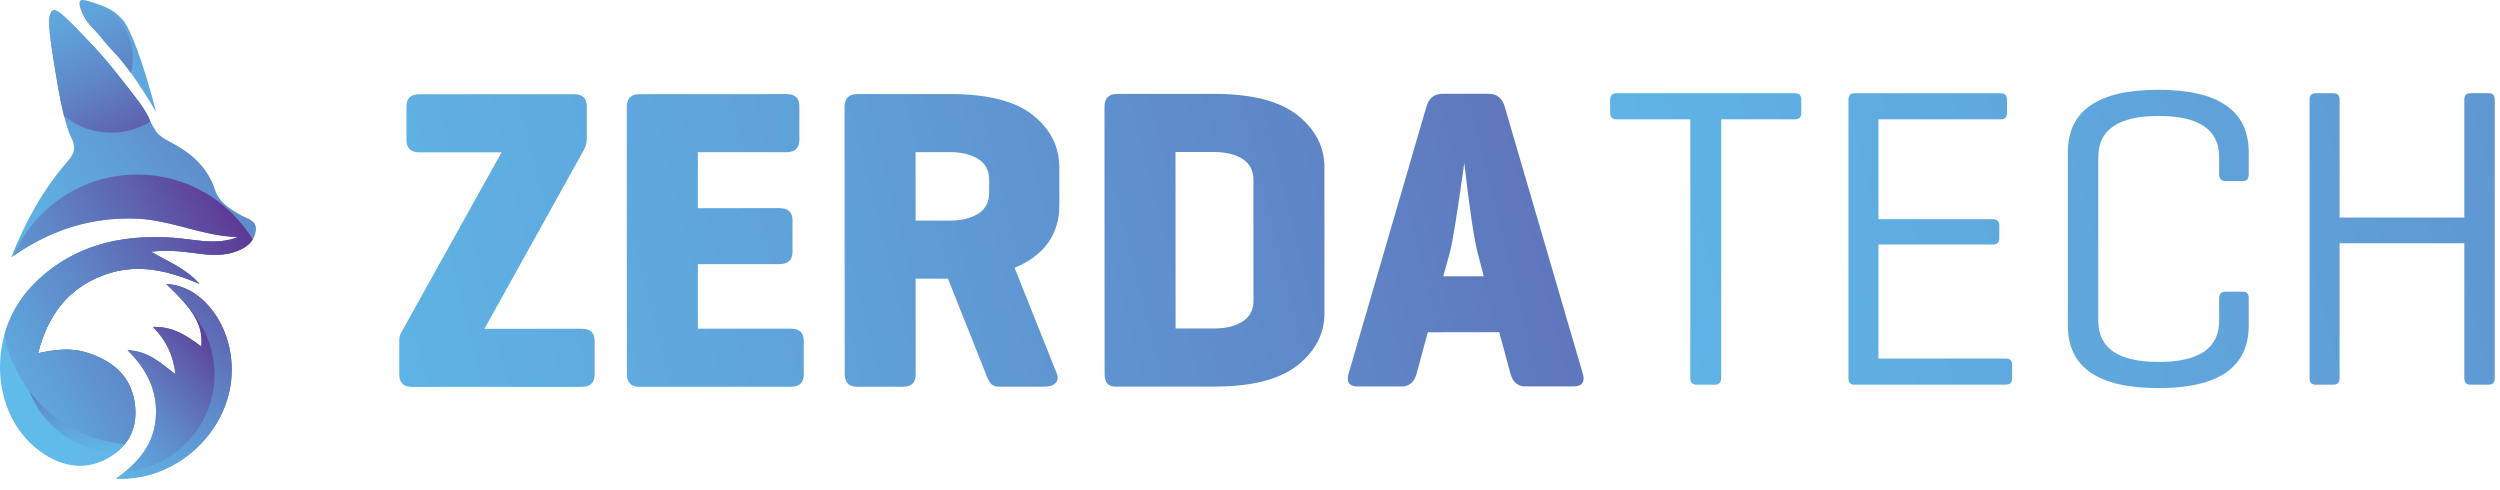
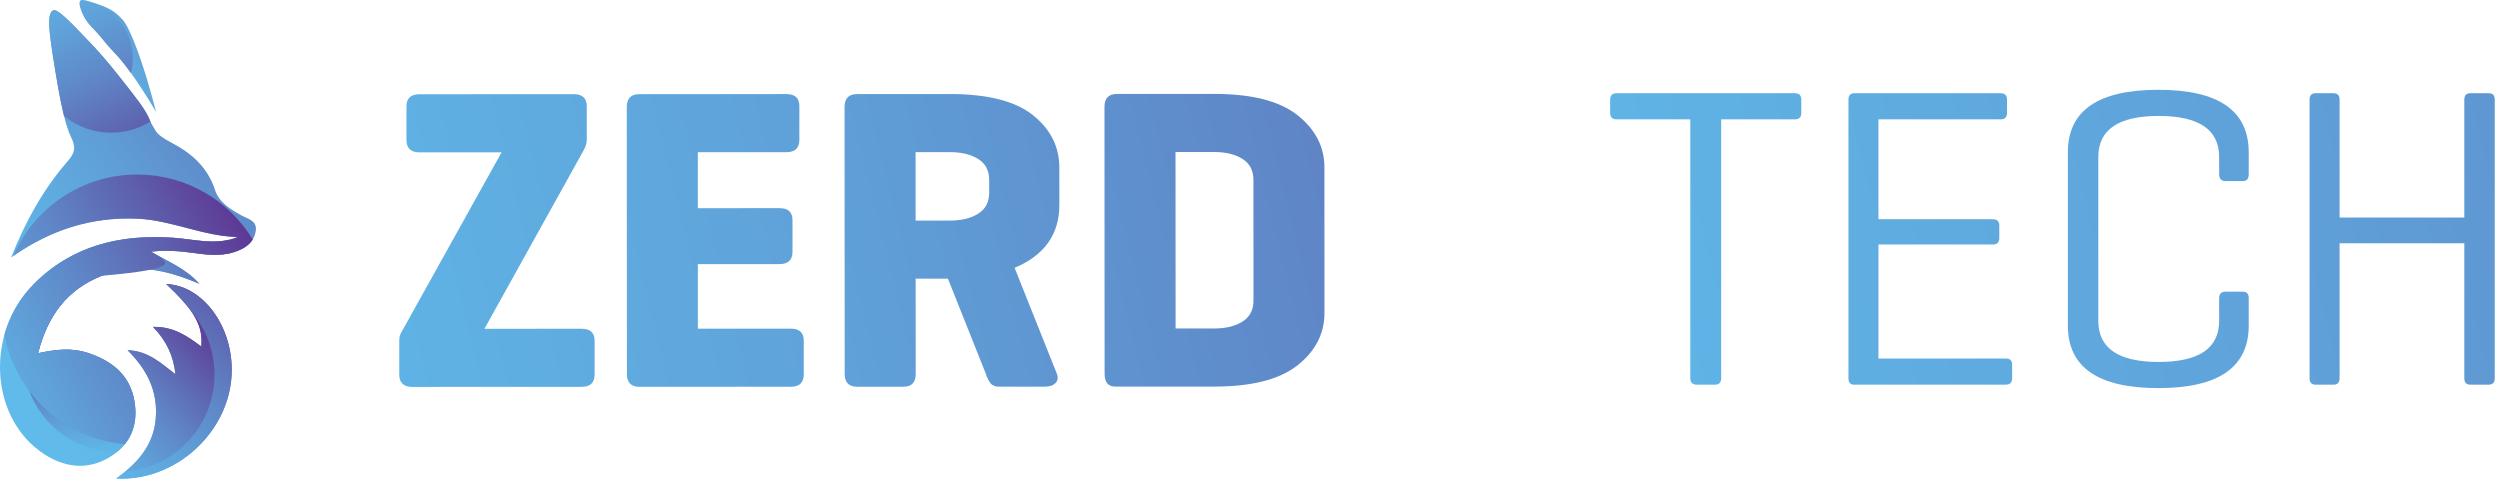
<svg xmlns="http://www.w3.org/2000/svg" width="204" height="40" viewBox="0 0 204 40" fill="none">
  <path d="M3.107 28.825C4.585 28.503 5.869 28.371 7.153 28.793C9.161 29.452 10.648 30.632 10.986 32.824C11.274 34.694 10.654 36.251 8.993 37.277C7.169 38.404 5.154 38.222 3.232 36.8C-0.831 33.792 -1.133 27.119 2.724 23.213C5.868 20.03 9.836 19.091 14.189 19.405C15.919 19.529 17.659 20.059 19.4 19.338C16.582 19.283 14.014 17.967 11.214 17.845C7.41 17.678 4.022 18.789 0.905 21.015C2.05 18.128 3.512 15.453 5.542 13.132C6.123 12.467 6.203 12.01 5.806 11.207C5.24 10.062 4.813 7.712 4.363 4.848C4.082 3.058 3.769 1.071 4.327 0.847C4.695 0.699 5.565 1.609 7.305 3.429C7.681 3.822 7.963 4.133 8.138 4.329C8.792 5.062 9.294 5.69 9.717 6.224C11.183 8.07 11.915 8.993 12.227 9.809C12.28 9.947 12.445 10.274 12.707 10.681C12.871 10.937 13.191 11.228 14.039 11.671C15.655 12.517 16.952 13.674 17.546 15.501C17.887 16.548 18.811 17.084 19.724 17.589C20.235 17.872 20.968 17.993 20.877 18.802C20.791 19.561 20.291 20.07 19.62 20.378C18.416 20.931 17.149 20.833 15.89 20.652C14.706 20.482 13.526 20.399 12.313 20.534C13.685 21.344 15.177 21.904 16.27 23.161C13.667 22.046 11.037 21.41 8.292 22.506C5.511 23.615 3.894 25.715 3.108 28.825H3.107Z" fill="url(#paint0_linear_65_1854)" />
  <path d="M8.291 22.506C9.517 22.017 10.719 21.874 11.906 21.963C11.181 21.729 10.408 21.599 9.606 21.594C5.386 21.566 1.941 24.964 1.913 29.183C1.884 33.404 5.282 36.848 9.502 36.877C9.52 36.877 9.538 36.877 9.555 36.877C10.791 35.865 11.239 34.465 10.985 32.824C10.647 30.632 9.16 29.452 7.152 28.793C5.869 28.371 4.585 28.504 3.106 28.825C3.892 25.715 5.51 23.615 8.29 22.506H8.291Z" fill="url(#paint1_linear_65_1854)" />
  <path d="M10.409 28.574C12.125 28.645 13.132 29.639 14.314 30.535C14.151 29.014 13.59 27.817 12.485 26.674C14.178 26.632 15.295 27.445 16.427 28.275C16.57 26.558 15.894 25.373 13.561 23.175C16.605 23.307 19.075 26.718 18.903 30.552C18.692 35.275 14.345 39.296 9.487 39.049C11.275 37.758 12.544 36.295 12.712 34.117C12.879 31.951 12.046 30.205 10.409 28.574Z" fill="url(#paint2_linear_65_1854)" />
  <path d="M12.742 9.146C11.073 6.318 9.967 4.933 9.24 4.194C8.689 3.634 8.24 2.978 7.689 2.418C7.438 2.163 6.965 1.698 6.673 0.942C6.57 0.677 6.401 0.233 6.577 0.051C6.704 -0.081 7.114 0.053 7.935 0.321C8.238 0.42 8.517 0.527 8.8 0.671C9.009 0.778 9.145 0.856 9.262 0.937C9.301 0.964 9.419 1.046 9.574 1.18C9.574 1.18 9.832 1.404 10.053 1.668C10.659 2.388 11.732 5.208 12.742 9.147V9.146Z" fill="url(#paint3_linear_65_1854)" />
  <path d="M13.561 23.174C14.543 24.099 15.23 24.845 15.687 25.527C16.831 26.915 17.512 28.696 17.499 30.635C17.471 34.793 14.257 38.184 10.187 38.509C9.965 38.693 9.731 38.872 9.487 39.048C14.345 39.295 18.691 35.274 18.902 30.551C19.074 26.716 16.604 23.306 13.561 23.174Z" fill="url(#paint4_linear_65_1854)" />
  <path d="M17.499 30.636C17.512 28.697 16.831 26.915 15.687 25.528C16.316 26.465 16.509 27.281 16.427 28.275C15.294 27.445 14.177 26.632 12.484 26.674C13.589 27.818 14.151 29.015 14.314 30.536C13.132 29.639 12.126 28.645 10.409 28.574C12.045 30.205 12.879 31.951 12.711 34.117C12.566 35.999 11.6 37.346 10.187 38.51C14.257 38.185 17.471 34.794 17.499 30.636Z" fill="url(#paint5_linear_65_1854)" />
  <path d="M8.291 22.506C11.036 21.41 13.666 22.046 16.269 23.161C15.176 21.905 13.684 21.344 12.312 20.534C13.524 20.398 14.705 20.481 15.889 20.652C16.904 20.797 17.924 20.889 18.911 20.63C18.867 20.266 18.798 19.91 18.707 19.562C17.198 19.925 15.689 19.512 14.188 19.405C9.978 19.102 6.13 19.969 3.039 22.904C3.221 24.02 3.634 25.06 4.227 25.972C5.144 24.387 6.467 23.234 8.291 22.506Z" fill="url(#paint6_linear_65_1854)" />
-   <path d="M10.986 32.824C10.648 30.632 9.161 29.452 7.152 28.793C5.869 28.371 4.586 28.504 3.107 28.825C3.893 25.715 5.51 23.615 8.291 22.506C11.036 21.41 13.666 22.046 16.269 23.161C15.176 21.905 13.684 21.344 12.312 20.533C13.524 20.398 14.705 20.481 15.889 20.652C17.148 20.833 18.415 20.931 19.619 20.378C20.042 20.183 20.398 19.908 20.624 19.542C18.703 16.385 15.24 14.267 11.273 14.241C6.707 14.209 2.77 16.958 1.067 20.903C4.139 18.753 7.476 17.682 11.213 17.846C14.013 17.969 16.581 19.285 19.399 19.34C17.658 20.061 15.918 19.53 14.188 19.406C9.835 19.093 5.867 20.032 2.723 23.215C1.561 24.391 0.778 25.818 0.359 27.321C1.259 32.102 5.245 35.801 10.181 36.252C10.936 35.319 11.188 34.151 10.984 32.826L10.986 32.824Z" fill="url(#paint7_linear_65_1854)" />
+   <path d="M10.986 32.824C10.648 30.632 9.161 29.452 7.152 28.793C5.869 28.371 4.586 28.504 3.107 28.825C3.893 25.715 5.51 23.615 8.291 22.506C15.176 21.905 13.684 21.344 12.312 20.533C13.524 20.398 14.705 20.481 15.889 20.652C17.148 20.833 18.415 20.931 19.619 20.378C20.042 20.183 20.398 19.908 20.624 19.542C18.703 16.385 15.24 14.267 11.273 14.241C6.707 14.209 2.77 16.958 1.067 20.903C4.139 18.753 7.476 17.682 11.213 17.846C14.013 17.969 16.581 19.285 19.399 19.34C17.658 20.061 15.918 19.53 14.188 19.406C9.835 19.093 5.867 20.032 2.723 23.215C1.561 24.391 0.778 25.818 0.359 27.321C1.259 32.102 5.245 35.801 10.181 36.252C10.936 35.319 11.188 34.151 10.984 32.826L10.986 32.824Z" fill="url(#paint7_linear_65_1854)" />
  <path d="M4.362 4.847C4.645 6.644 4.918 8.237 5.222 9.459C6.262 10.305 7.585 10.817 9.03 10.826C10.22 10.834 11.331 10.5 12.274 9.918C12.253 9.875 12.237 9.836 12.226 9.808C11.914 8.992 11.181 8.069 9.716 6.223C9.293 5.689 8.791 5.061 8.137 4.328C7.962 4.131 7.679 3.82 7.304 3.428C5.613 1.659 4.744 0.75 4.358 0.836C4.262 0.953 4.171 1.073 4.083 1.197C3.897 1.887 4.139 3.429 4.361 4.847H4.362Z" fill="url(#paint8_linear_65_1854)" />
  <path d="M6.671 0.942C6.964 1.698 7.436 2.163 7.688 2.418C8.24 2.978 8.688 3.634 9.239 4.194C9.614 4.576 10.089 5.128 10.691 5.962C10.787 5.591 10.839 5.203 10.842 4.801C10.858 2.338 9.005 0.297 6.609 0.027C6.596 0.034 6.584 0.042 6.575 0.052C6.4 0.234 6.569 0.678 6.671 0.943L6.671 0.942Z" fill="url(#paint9_linear_65_1854)" />
  <path d="M34.219 7.691L46.827 7.686C47.529 7.686 47.881 8.014 47.881 8.669V11.408C47.882 11.643 47.812 11.9 47.672 12.181L39.531 26.829L47.468 26.826C48.17 26.826 48.522 27.153 48.522 27.809V30.548C48.523 31.227 48.172 31.566 47.469 31.566L33.633 31.572C32.931 31.572 32.579 31.233 32.579 30.555V27.816C32.577 27.535 32.636 27.301 32.753 27.113L40.93 12.43L34.222 12.433C33.52 12.433 33.168 12.094 33.168 11.415V8.676C33.166 8.021 33.517 7.693 34.22 7.692L34.219 7.691Z" fill="url(#paint10_linear_65_1854)" />
  <path d="M64.535 31.558L52.173 31.564C51.494 31.564 51.155 31.213 51.155 30.511L51.145 8.737C51.145 8.035 51.484 7.684 52.163 7.684L64.174 7.678C64.876 7.678 65.228 8.006 65.228 8.662V11.401C65.229 12.08 64.878 12.419 64.175 12.419L56.941 12.422L56.943 16.988L63.615 16.985C64.318 16.985 64.669 17.313 64.669 17.969V20.533C64.671 21.212 64.32 21.551 63.617 21.551L56.944 21.554L56.947 26.821L64.533 26.818C65.235 26.818 65.587 27.145 65.587 27.801V30.54C65.588 31.22 65.237 31.558 64.534 31.558H64.535Z" fill="url(#paint11_linear_65_1854)" />
  <path d="M86.443 16.729C86.444 19.117 85.227 20.828 82.793 21.858L86.239 30.496C86.356 30.8 86.321 31.052 86.133 31.251C85.946 31.451 85.653 31.55 85.256 31.551L81.463 31.552C81.345 31.552 81.246 31.535 81.164 31.5C81.082 31.464 81.012 31.43 80.954 31.395C80.895 31.359 80.837 31.295 80.778 31.201C80.719 31.108 80.678 31.044 80.655 31.008C80.631 30.973 80.585 30.874 80.514 30.71L80.444 30.499L77.351 22.739H74.717L74.721 30.502C74.721 31.204 74.393 31.556 73.737 31.556L69.945 31.558C69.265 31.558 68.926 31.207 68.926 30.505L68.916 8.732C68.916 8.03 69.255 7.678 69.934 7.678L77.52 7.674C80.587 7.672 82.84 8.246 84.281 9.392C85.721 10.539 86.442 11.967 86.442 13.676L86.444 16.731L86.443 16.729ZM77.521 12.414H74.711L74.714 17.999H77.523C78.459 17.997 79.227 17.81 79.823 17.435C80.42 17.061 80.718 16.486 80.718 15.713V14.695C80.718 13.922 80.419 13.349 79.822 12.975C79.225 12.6 78.457 12.413 77.522 12.414H77.521Z" fill="url(#paint12_linear_65_1854)" />
  <path d="M99.091 31.544L91.014 31.547C90.428 31.547 90.136 31.196 90.135 30.494L90.126 8.721C90.126 8.019 90.464 7.667 91.143 7.667L99.08 7.664C102.147 7.662 104.412 8.241 105.876 9.399C107.339 10.557 108.071 11.979 108.072 13.665L108.077 25.535C108.077 27.221 107.347 28.643 105.884 29.803C104.421 30.963 102.156 31.544 99.089 31.545L99.091 31.544ZM99.083 12.404L95.922 12.406L95.929 26.805L99.089 26.803C100.025 26.803 100.793 26.615 101.389 26.24C101.986 25.866 102.285 25.291 102.285 24.519L102.28 14.685C102.28 13.913 101.981 13.339 101.384 12.965C100.787 12.591 100.02 12.404 99.083 12.404Z" fill="url(#paint13_linear_65_1854)" />
-   <path d="M121.486 7.653C122.141 7.653 122.575 8.004 122.786 8.706L129.151 30.477C129.362 31.179 129.104 31.531 128.379 31.531L124.481 31.532C123.849 31.532 123.439 31.181 123.251 30.48L122.337 27.108L116.507 27.111L115.596 30.483C115.409 31.185 114.999 31.537 114.367 31.537L110.82 31.538C110.094 31.538 109.837 31.188 110.047 30.485L116.394 8.71C116.605 8.008 117.038 7.656 117.693 7.656L121.486 7.654V7.653ZM121.071 22.544L120.579 20.647C120.273 19.454 119.91 17.007 119.487 13.308C118.903 17.476 118.506 19.923 118.296 20.648L117.77 22.544L121.071 22.543V22.544Z" fill="url(#paint14_linear_65_1854)" />
  <path d="M131.913 7.606H146.462C146.811 7.606 146.986 7.781 146.986 8.13V9.214C146.986 9.564 146.811 9.739 146.462 9.739H140.447V30.863C140.447 31.212 140.283 31.387 139.957 31.387H138.453C138.103 31.387 137.928 31.212 137.928 30.863V9.739H131.913C131.563 9.739 131.389 9.564 131.389 9.214V8.13C131.389 7.781 131.564 7.606 131.913 7.606Z" fill="url(#paint15_linear_65_1854)" />
  <path d="M163.668 31.389H151.287C150.983 31.389 150.833 31.213 150.833 30.864V8.131C150.833 7.782 150.995 7.607 151.322 7.607H163.249C163.598 7.607 163.773 7.782 163.773 8.131V9.215C163.773 9.565 163.598 9.74 163.249 9.74H153.281V17.889H162.619C162.968 17.889 163.143 18.064 163.143 18.413V19.427C163.143 19.776 162.968 19.951 162.619 19.951H153.281V29.254H163.668C164.017 29.254 164.192 29.418 164.192 29.744V30.863C164.192 31.213 164.017 31.388 163.668 31.388V31.389Z" fill="url(#paint16_linear_65_1854)" />
  <path d="M183.496 24.324V26.562C183.496 29.967 181.037 31.669 176.117 31.669C171.197 31.669 168.737 29.967 168.737 26.562V12.434C168.737 9.03 171.197 7.328 176.117 7.328C181.037 7.328 183.496 9.03 183.496 12.434V14.217C183.496 14.591 183.333 14.777 183.007 14.777H181.608C181.259 14.777 181.083 14.591 181.083 14.217V12.818C181.083 10.581 179.44 9.461 176.152 9.461C172.865 9.461 171.221 10.581 171.221 12.818V26.178C171.221 28.417 172.865 29.535 176.152 29.535C179.44 29.535 181.083 28.416 181.083 26.178V24.325C181.083 23.975 181.259 23.8 181.608 23.8H183.007C183.333 23.8 183.496 23.975 183.496 24.325V24.324Z" fill="url(#paint17_linear_65_1854)" />
  <path d="M190.911 8.131V17.749H201.088V8.131C201.088 7.782 201.251 7.607 201.578 7.607H203.082C203.408 7.607 203.572 7.782 203.572 8.131V30.864C203.572 31.213 203.409 31.389 203.082 31.389H201.578C201.251 31.389 201.088 31.213 201.088 30.864V19.848H190.911V30.864C190.911 31.213 190.747 31.389 190.421 31.389H188.952C188.625 31.389 188.462 31.213 188.462 30.864V8.131C188.462 7.782 188.625 7.607 188.952 7.607H190.421C190.747 7.607 190.911 7.782 190.911 8.131Z" fill="url(#paint18_linear_65_1854)" />
  <defs>
    <linearGradient id="paint0_linear_65_1854" x1="-3.019" y1="25.888" x2="34.605" y2="-0.641" gradientUnits="userSpaceOnUse">
      <stop stop-color="#60BBEA" />
      <stop offset="0.06" stop-color="#60B9E9" />
      <stop offset="0.19" stop-color="#5FB2E4" />
      <stop offset="0.38" stop-color="#5F9ED7" />
      <stop offset="0.61" stop-color="#5F7EC2" />
      <stop offset="0.87" stop-color="#5E52A5" />
      <stop offset="1" stop-color="#5E3995" />
    </linearGradient>
    <linearGradient id="paint1_linear_65_1854" x1="8.999" y1="38.169" x2="6.98" y2="26.32" gradientUnits="userSpaceOnUse">
      <stop stop-color="#60BBEA" />
      <stop offset="0.14" stop-color="#5FB4E6" />
      <stop offset="0.33" stop-color="#5FA3DA" />
      <stop offset="0.55" stop-color="#5F87C8" />
      <stop offset="0.79" stop-color="#5E60AE" />
      <stop offset="1" stop-color="#5E3995" />
    </linearGradient>
    <linearGradient id="paint2_linear_65_1854" x1="11.746" y1="37.441" x2="16.552" y2="25.44" gradientUnits="userSpaceOnUse">
      <stop stop-color="#60BBEA" />
      <stop offset="0.14" stop-color="#5FB4E6" />
      <stop offset="0.33" stop-color="#5FA3DA" />
      <stop offset="0.55" stop-color="#5F87C8" />
      <stop offset="0.79" stop-color="#5E60AE" />
      <stop offset="1" stop-color="#5E3995" />
    </linearGradient>
    <linearGradient id="paint3_linear_65_1854" x1="4.942" y1="7.384" x2="23.804" y2="-3.763" gradientUnits="userSpaceOnUse">
      <stop stop-color="#60BBEA" />
      <stop offset="0.14" stop-color="#5FB4E6" />
      <stop offset="0.33" stop-color="#5FA3DA" />
      <stop offset="0.55" stop-color="#5F87C8" />
      <stop offset="0.79" stop-color="#5E60AE" />
      <stop offset="1" stop-color="#5E3995" />
    </linearGradient>
    <linearGradient id="paint4_linear_65_1854" x1="5.277" y1="39.569" x2="22.325" y2="22.22" gradientUnits="userSpaceOnUse">
      <stop stop-color="#60BBEA" />
      <stop offset="0.14" stop-color="#5FB4E6" />
      <stop offset="0.33" stop-color="#5FA3DA" />
      <stop offset="0.55" stop-color="#5F87C8" />
      <stop offset="0.79" stop-color="#5E60AE" />
      <stop offset="1" stop-color="#5E3995" />
    </linearGradient>
    <linearGradient id="paint5_linear_65_1854" x1="5.051" y1="39.591" x2="18.063" y2="27.486" gradientUnits="userSpaceOnUse">
      <stop stop-color="#60BBEA" />
      <stop offset="0.14" stop-color="#5FB4E6" />
      <stop offset="0.33" stop-color="#5FA3DA" />
      <stop offset="0.55" stop-color="#5F87C8" />
      <stop offset="0.79" stop-color="#5E60AE" />
      <stop offset="1" stop-color="#5E3995" />
    </linearGradient>
    <linearGradient id="paint6_linear_65_1854" x1="-0.6" y1="22.587" x2="24.815" y2="22.76" gradientUnits="userSpaceOnUse">
      <stop stop-color="#60BBEA" />
      <stop offset="0.14" stop-color="#5FB4E6" />
      <stop offset="0.33" stop-color="#5FA3DA" />
      <stop offset="0.55" stop-color="#5F87C8" />
      <stop offset="0.79" stop-color="#5E60AE" />
      <stop offset="1" stop-color="#5E3995" />
    </linearGradient>
    <linearGradient id="paint7_linear_65_1854" x1="-6.582" y1="33.924" x2="20.148" y2="19.277" gradientUnits="userSpaceOnUse">
      <stop stop-color="#60BBEA" />
      <stop offset="0.14" stop-color="#5FB4E6" />
      <stop offset="0.33" stop-color="#5FA3DA" />
      <stop offset="0.55" stop-color="#5F87C8" />
      <stop offset="0.79" stop-color="#5E60AE" />
      <stop offset="1" stop-color="#5E3995" />
    </linearGradient>
    <linearGradient id="paint8_linear_65_1854" x1="1.627" y1="-4.271" x2="11.821" y2="15.649" gradientUnits="userSpaceOnUse">
      <stop stop-color="#60BBEA" />
      <stop offset="0.14" stop-color="#5FB4E6" />
      <stop offset="0.33" stop-color="#5FA3DA" />
      <stop offset="0.55" stop-color="#5F87C8" />
      <stop offset="0.79" stop-color="#5E60AE" />
      <stop offset="1" stop-color="#5E3995" />
    </linearGradient>
    <linearGradient id="paint9_linear_65_1854" x1="4.618" y1="-5.802" x2="14.811" y2="14.118" gradientUnits="userSpaceOnUse">
      <stop stop-color="#60BBEA" />
      <stop offset="0.14" stop-color="#5FB4E6" />
      <stop offset="0.33" stop-color="#5FA3DA" />
      <stop offset="0.55" stop-color="#5F87C8" />
      <stop offset="0.79" stop-color="#5E60AE" />
      <stop offset="1" stop-color="#5E3995" />
    </linearGradient>
    <linearGradient id="paint10_linear_65_1854" x1="1.708" y1="29.352" x2="185.477" y2="-15.976" gradientUnits="userSpaceOnUse">
      <stop stop-color="#60BBEA" />
      <stop offset="0.14" stop-color="#5FB4E6" />
      <stop offset="0.33" stop-color="#5FA3DA" />
      <stop offset="0.55" stop-color="#5F87C8" />
      <stop offset="0.79" stop-color="#5E60AE" />
      <stop offset="1" stop-color="#5E3995" />
    </linearGradient>
    <linearGradient id="paint11_linear_65_1854" x1="2.711" y1="33.418" x2="186.479" y2="-11.909" gradientUnits="userSpaceOnUse">
      <stop stop-color="#60BBEA" />
      <stop offset="0.14" stop-color="#5FB4E6" />
      <stop offset="0.33" stop-color="#5FA3DA" />
      <stop offset="0.55" stop-color="#5F87C8" />
      <stop offset="0.79" stop-color="#5E60AE" />
      <stop offset="1" stop-color="#5E3995" />
    </linearGradient>
    <linearGradient id="paint12_linear_65_1854" x1="3.814" y1="37.889" x2="187.582" y2="-7.438" gradientUnits="userSpaceOnUse">
      <stop stop-color="#60BBEA" />
      <stop offset="0.14" stop-color="#5FB4E6" />
      <stop offset="0.33" stop-color="#5FA3DA" />
      <stop offset="0.55" stop-color="#5F87C8" />
      <stop offset="0.79" stop-color="#5E60AE" />
      <stop offset="1" stop-color="#5E3995" />
    </linearGradient>
    <linearGradient id="paint13_linear_65_1854" x1="4.875" y1="42.19" x2="188.643" y2="-3.138" gradientUnits="userSpaceOnUse">
      <stop stop-color="#60BBEA" />
      <stop offset="0.14" stop-color="#5FB4E6" />
      <stop offset="0.33" stop-color="#5FA3DA" />
      <stop offset="0.55" stop-color="#5F87C8" />
      <stop offset="0.79" stop-color="#5E60AE" />
      <stop offset="1" stop-color="#5E3995" />
    </linearGradient>
    <linearGradient id="paint14_linear_65_1854" x1="6.416" y1="48.437" x2="190.184" y2="3.109" gradientUnits="userSpaceOnUse">
      <stop stop-color="#60BBEA" />
      <stop offset="0.14" stop-color="#5FB4E6" />
      <stop offset="0.33" stop-color="#5FA3DA" />
      <stop offset="0.55" stop-color="#5F87C8" />
      <stop offset="0.79" stop-color="#5E60AE" />
      <stop offset="1" stop-color="#5E3995" />
    </linearGradient>
    <linearGradient id="paint15_linear_65_1854" x1="97.92" y1="28.858" x2="341.956" y2="-31.244" gradientUnits="userSpaceOnUse">
      <stop stop-color="#60BBEA" />
      <stop offset="0.14" stop-color="#5FB4E6" />
      <stop offset="0.33" stop-color="#5FA3DA" />
      <stop offset="0.55" stop-color="#5F87C8" />
      <stop offset="0.79" stop-color="#5E60AE" />
      <stop offset="1" stop-color="#5E3995" />
    </linearGradient>
    <linearGradient id="paint16_linear_65_1854" x1="99.154" y1="33.867" x2="343.189" y2="-26.235" gradientUnits="userSpaceOnUse">
      <stop stop-color="#60BBEA" />
      <stop offset="0.14" stop-color="#5FB4E6" />
      <stop offset="0.33" stop-color="#5FA3DA" />
      <stop offset="0.55" stop-color="#5F87C8" />
      <stop offset="0.79" stop-color="#5E60AE" />
      <stop offset="1" stop-color="#5E3995" />
    </linearGradient>
    <linearGradient id="paint17_linear_65_1854" x1="100.218" y1="38.19" x2="344.253" y2="-21.911" gradientUnits="userSpaceOnUse">
      <stop stop-color="#60BBEA" />
      <stop offset="0.14" stop-color="#5FB4E6" />
      <stop offset="0.33" stop-color="#5FA3DA" />
      <stop offset="0.55" stop-color="#5F87C8" />
      <stop offset="0.79" stop-color="#5E60AE" />
      <stop offset="1" stop-color="#5E3995" />
    </linearGradient>
    <linearGradient id="paint18_linear_65_1854" x1="101.356" y1="42.811" x2="345.391" y2="-17.292" gradientUnits="userSpaceOnUse">
      <stop stop-color="#60BBEA" />
      <stop offset="0.14" stop-color="#5FB4E6" />
      <stop offset="0.33" stop-color="#5FA3DA" />
      <stop offset="0.55" stop-color="#5F87C8" />
      <stop offset="0.79" stop-color="#5E60AE" />
      <stop offset="1" stop-color="#5E3995" />
    </linearGradient>
  </defs>
</svg>